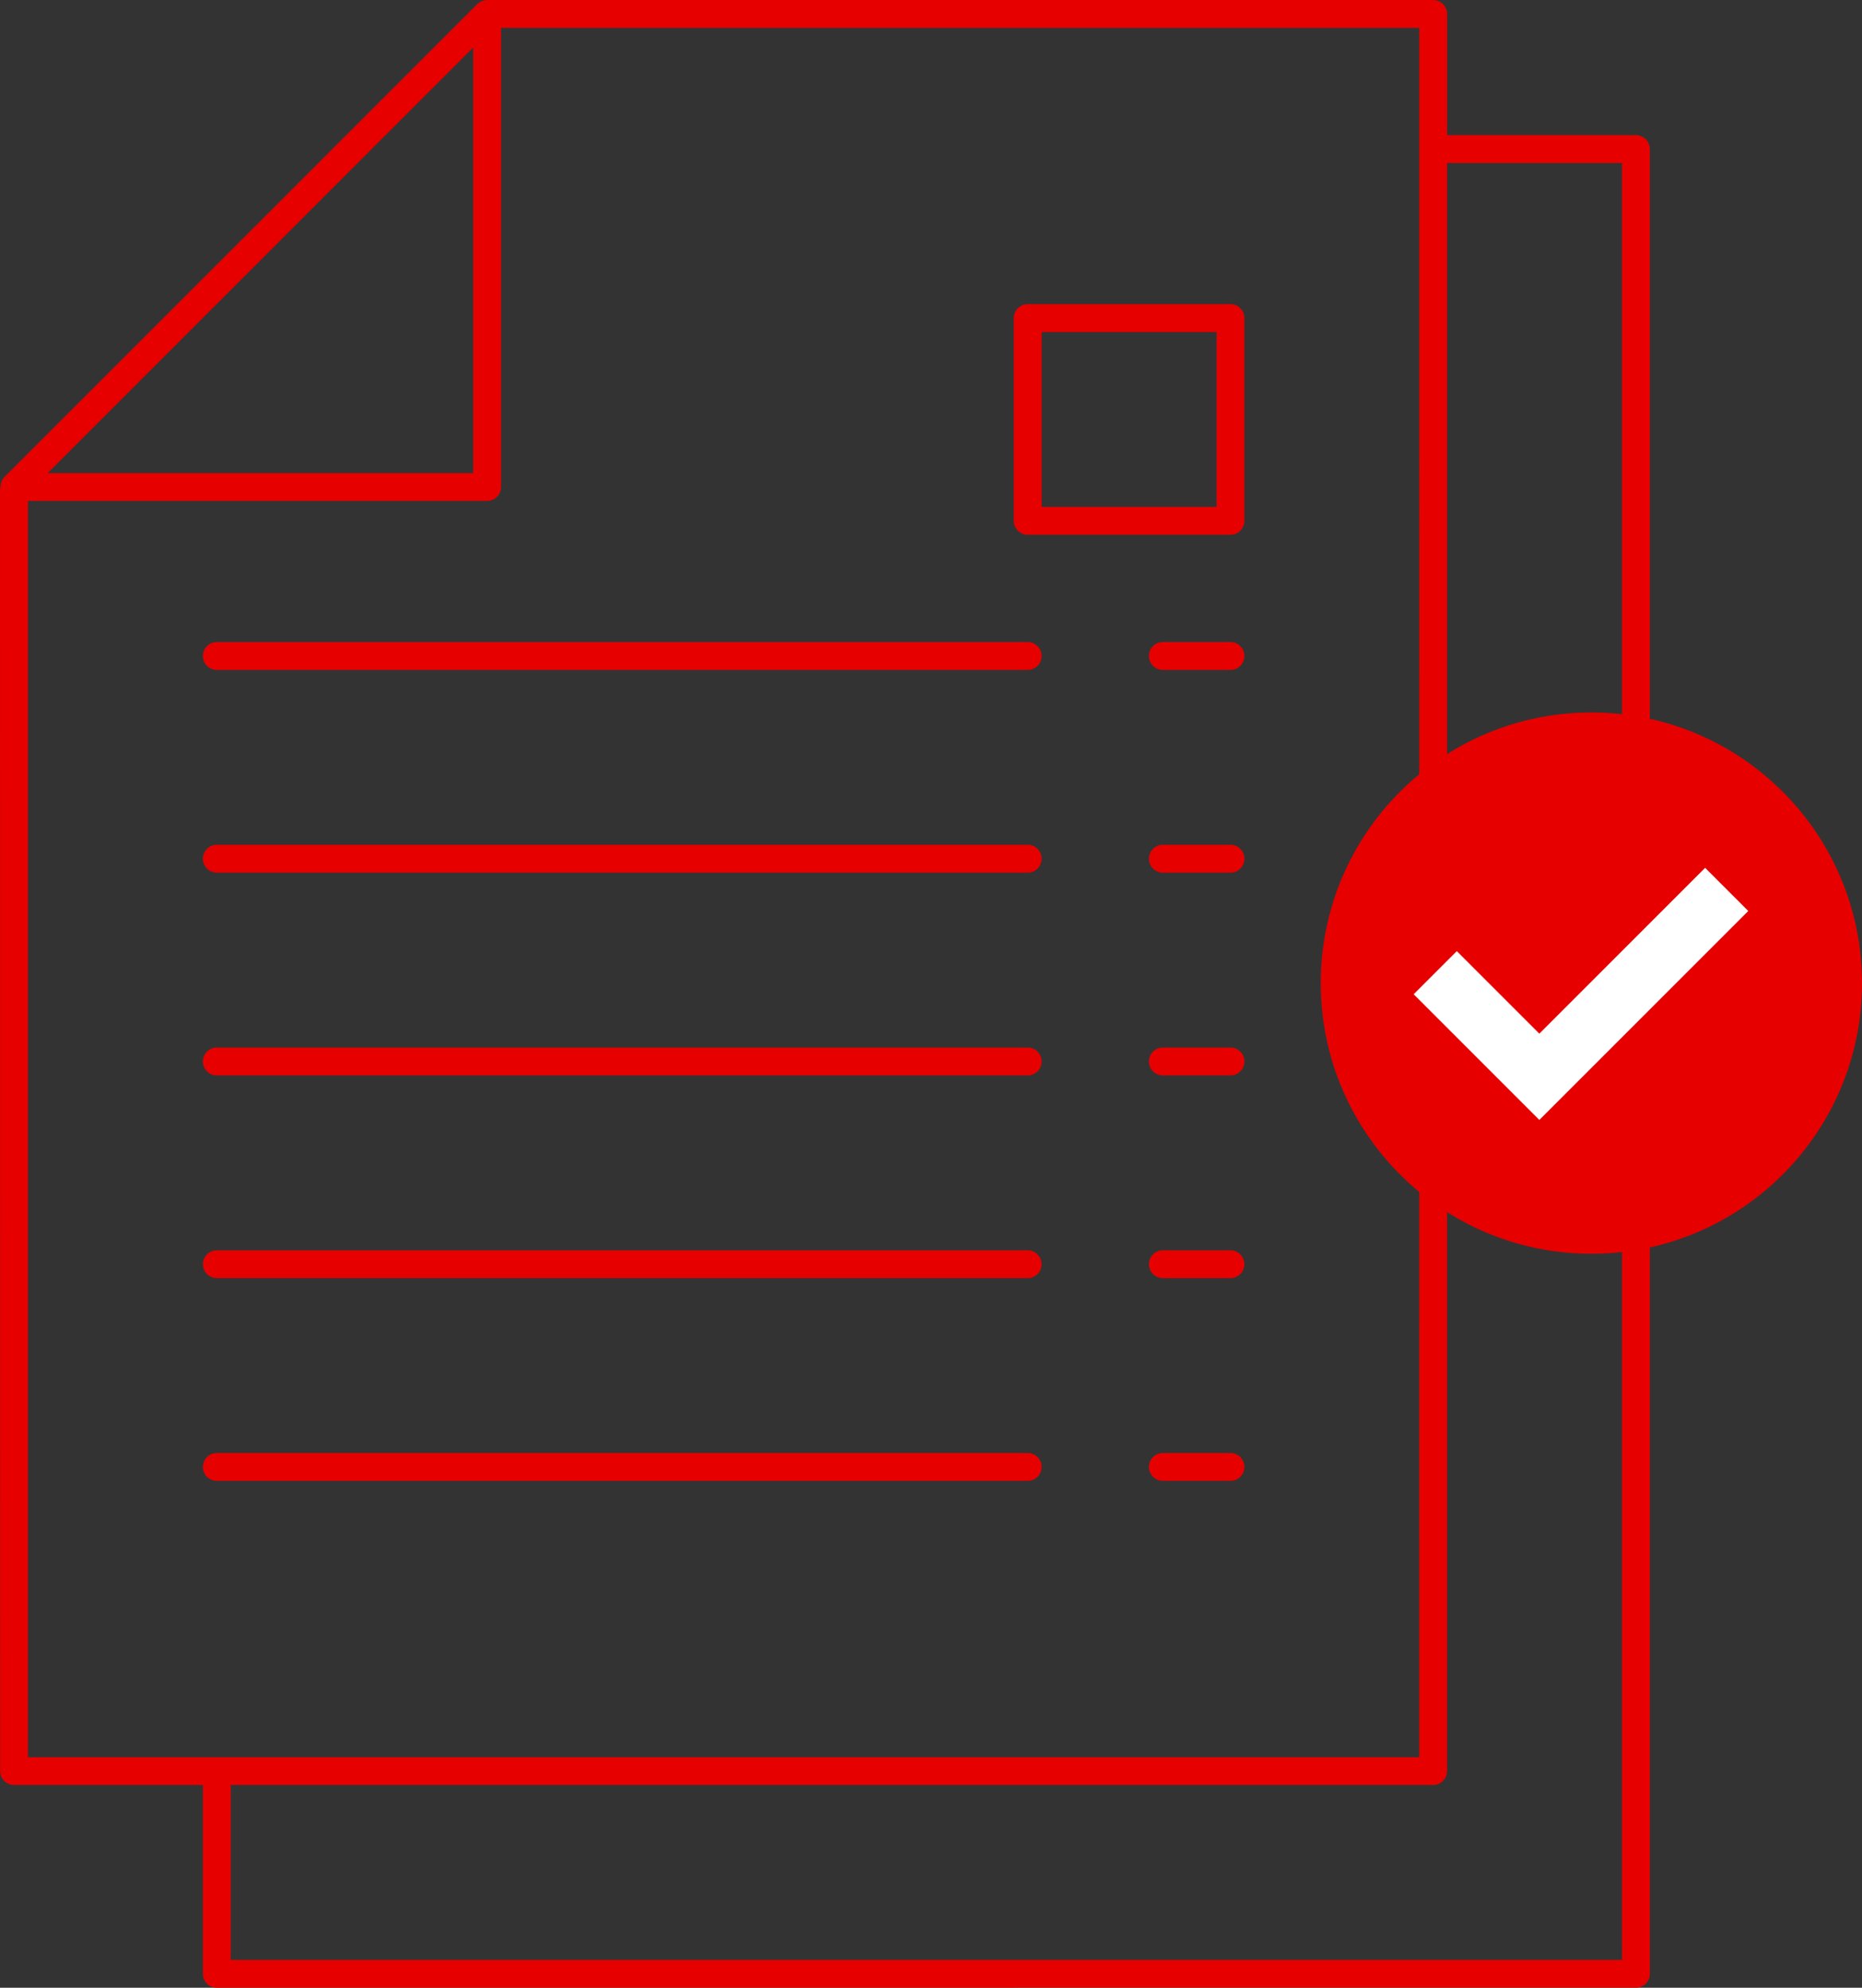
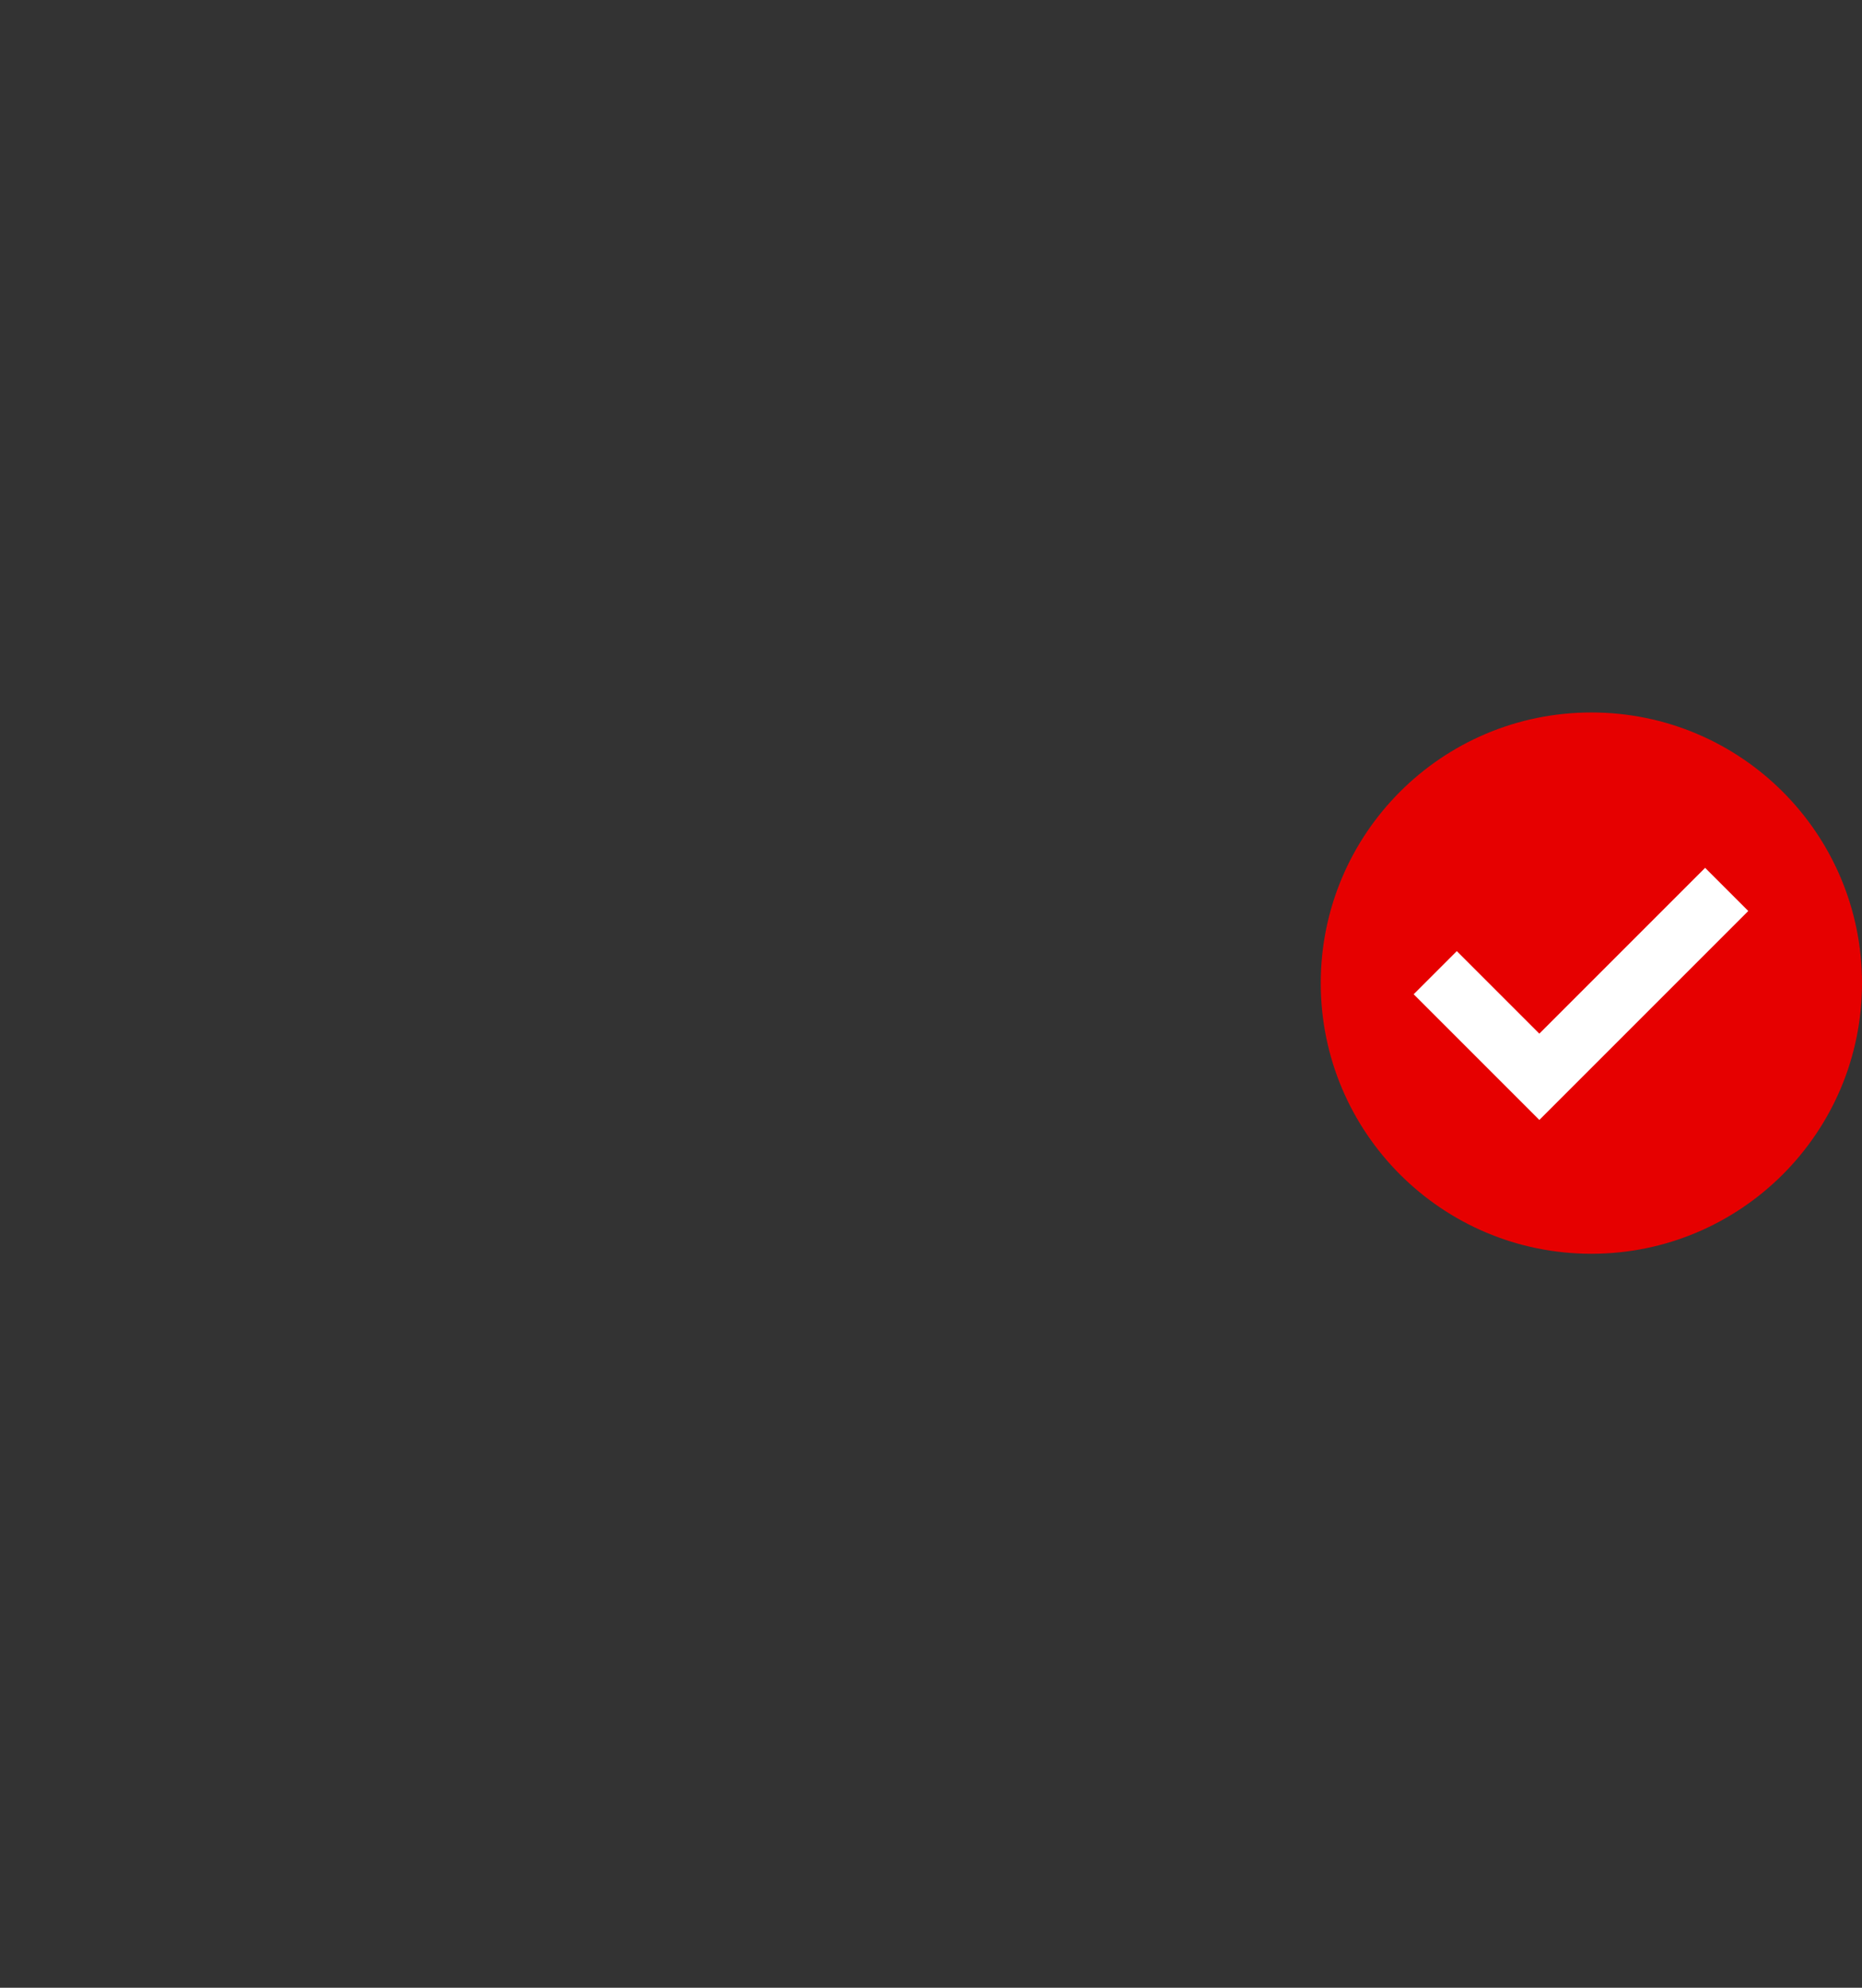
<svg xmlns="http://www.w3.org/2000/svg" width="91.557" height="97.734" viewBox="0 0 91.557 97.734">
  <rect x="0" y="0" width="91.557" height="97.734" fill="#333333" stroke="none" />
  <g id="グループ_15654" data-name="グループ 15654" transform="translate(-260 -2101)">
-     <path id="パス_6149" data-name="パス 6149" d="M749.457,340.734a.688.688,0,0,1-.686-.686v-9.283h-9.283a.688.688,0,0,1-.686-.686l-.006-63,.028-.187a.823.823,0,0,1,.055-.238.691.691,0,0,1,.132-.2l23.253-23.253a.721.721,0,0,1,.277-.161.661.661,0,0,1,.173-.034V243l46.554,0a.686.686,0,0,1,.684.684v5.962h9.285a.686.686,0,0,1,.684.684v89.716a.687.687,0,0,1-.684.686Zm69.094-89.718h-8.6v79.064a.688.688,0,0,1-.684.686H750.141v8.6h68.41Zm-9.967-6.646H763.432v22.576a.685.685,0,0,1-.684.684H740.172V329.4h68.411Zm-46.521.968-20.924,20.924h20.924Zm-12.606,70.473a.685.685,0,1,1,0-1.37h39.872a.685.685,0,1,1,0,1.37Zm46.518,0a.685.685,0,0,1,0-1.37H799.3a.685.685,0,1,1,0,1.37Zm-46.518-9.968a.684.684,0,1,1,0-1.368h39.872a.684.684,0,1,1,0,1.368Zm46.518,0a.684.684,0,1,1,0-1.368H799.3a.684.684,0,1,1,0,1.368Zm-46.518-9.967a.685.685,0,1,1,0-1.37h39.872a.685.685,0,1,1,0,1.37Zm46.518,0a.685.685,0,0,1,0-1.37H799.3a.685.685,0,1,1,0,1.37Zm-46.518-9.969a.685.685,0,1,1,0-1.37h39.872a.685.685,0,1,1,0,1.37Zm46.518,0a.685.685,0,0,1,0-1.37H799.3a.685.685,0,1,1,0,1.37Zm-46.518-9.968a.685.685,0,1,1,0-1.37h39.872a.685.685,0,1,1,0,1.37Zm46.518,0a.685.685,0,0,1,0-1.37H799.3a.685.685,0,1,1,0,1.37Zm-6.646-6.646a.688.688,0,0,1-.684-.686v-9.968a.686.686,0,0,1,.684-.684H799.3a.686.686,0,0,1,.686.684v9.968a.688.688,0,0,1-.686.686Zm9.286-9.97h-8.6v8.6h8.6Z" transform="translate(-478.796 1858)" fill="#e60000" />
    <g id="グループ_15651" data-name="グループ 15651" transform="translate(324.943 2136.031)">
      <circle id="楕円形_167" data-name="楕円形 167" cx="13.307" cy="13.307" r="13.307" fill="#e60000" />
      <path id="パス_5993" data-name="パス 5993" d="M474.769,135.556l5.118,5.118,9.213-9.213" transform="translate(-469.139 -122.761)" fill="none" stroke="#fff" stroke-miterlimit="10" stroke-width="3" />
    </g>
  </g>
</svg>